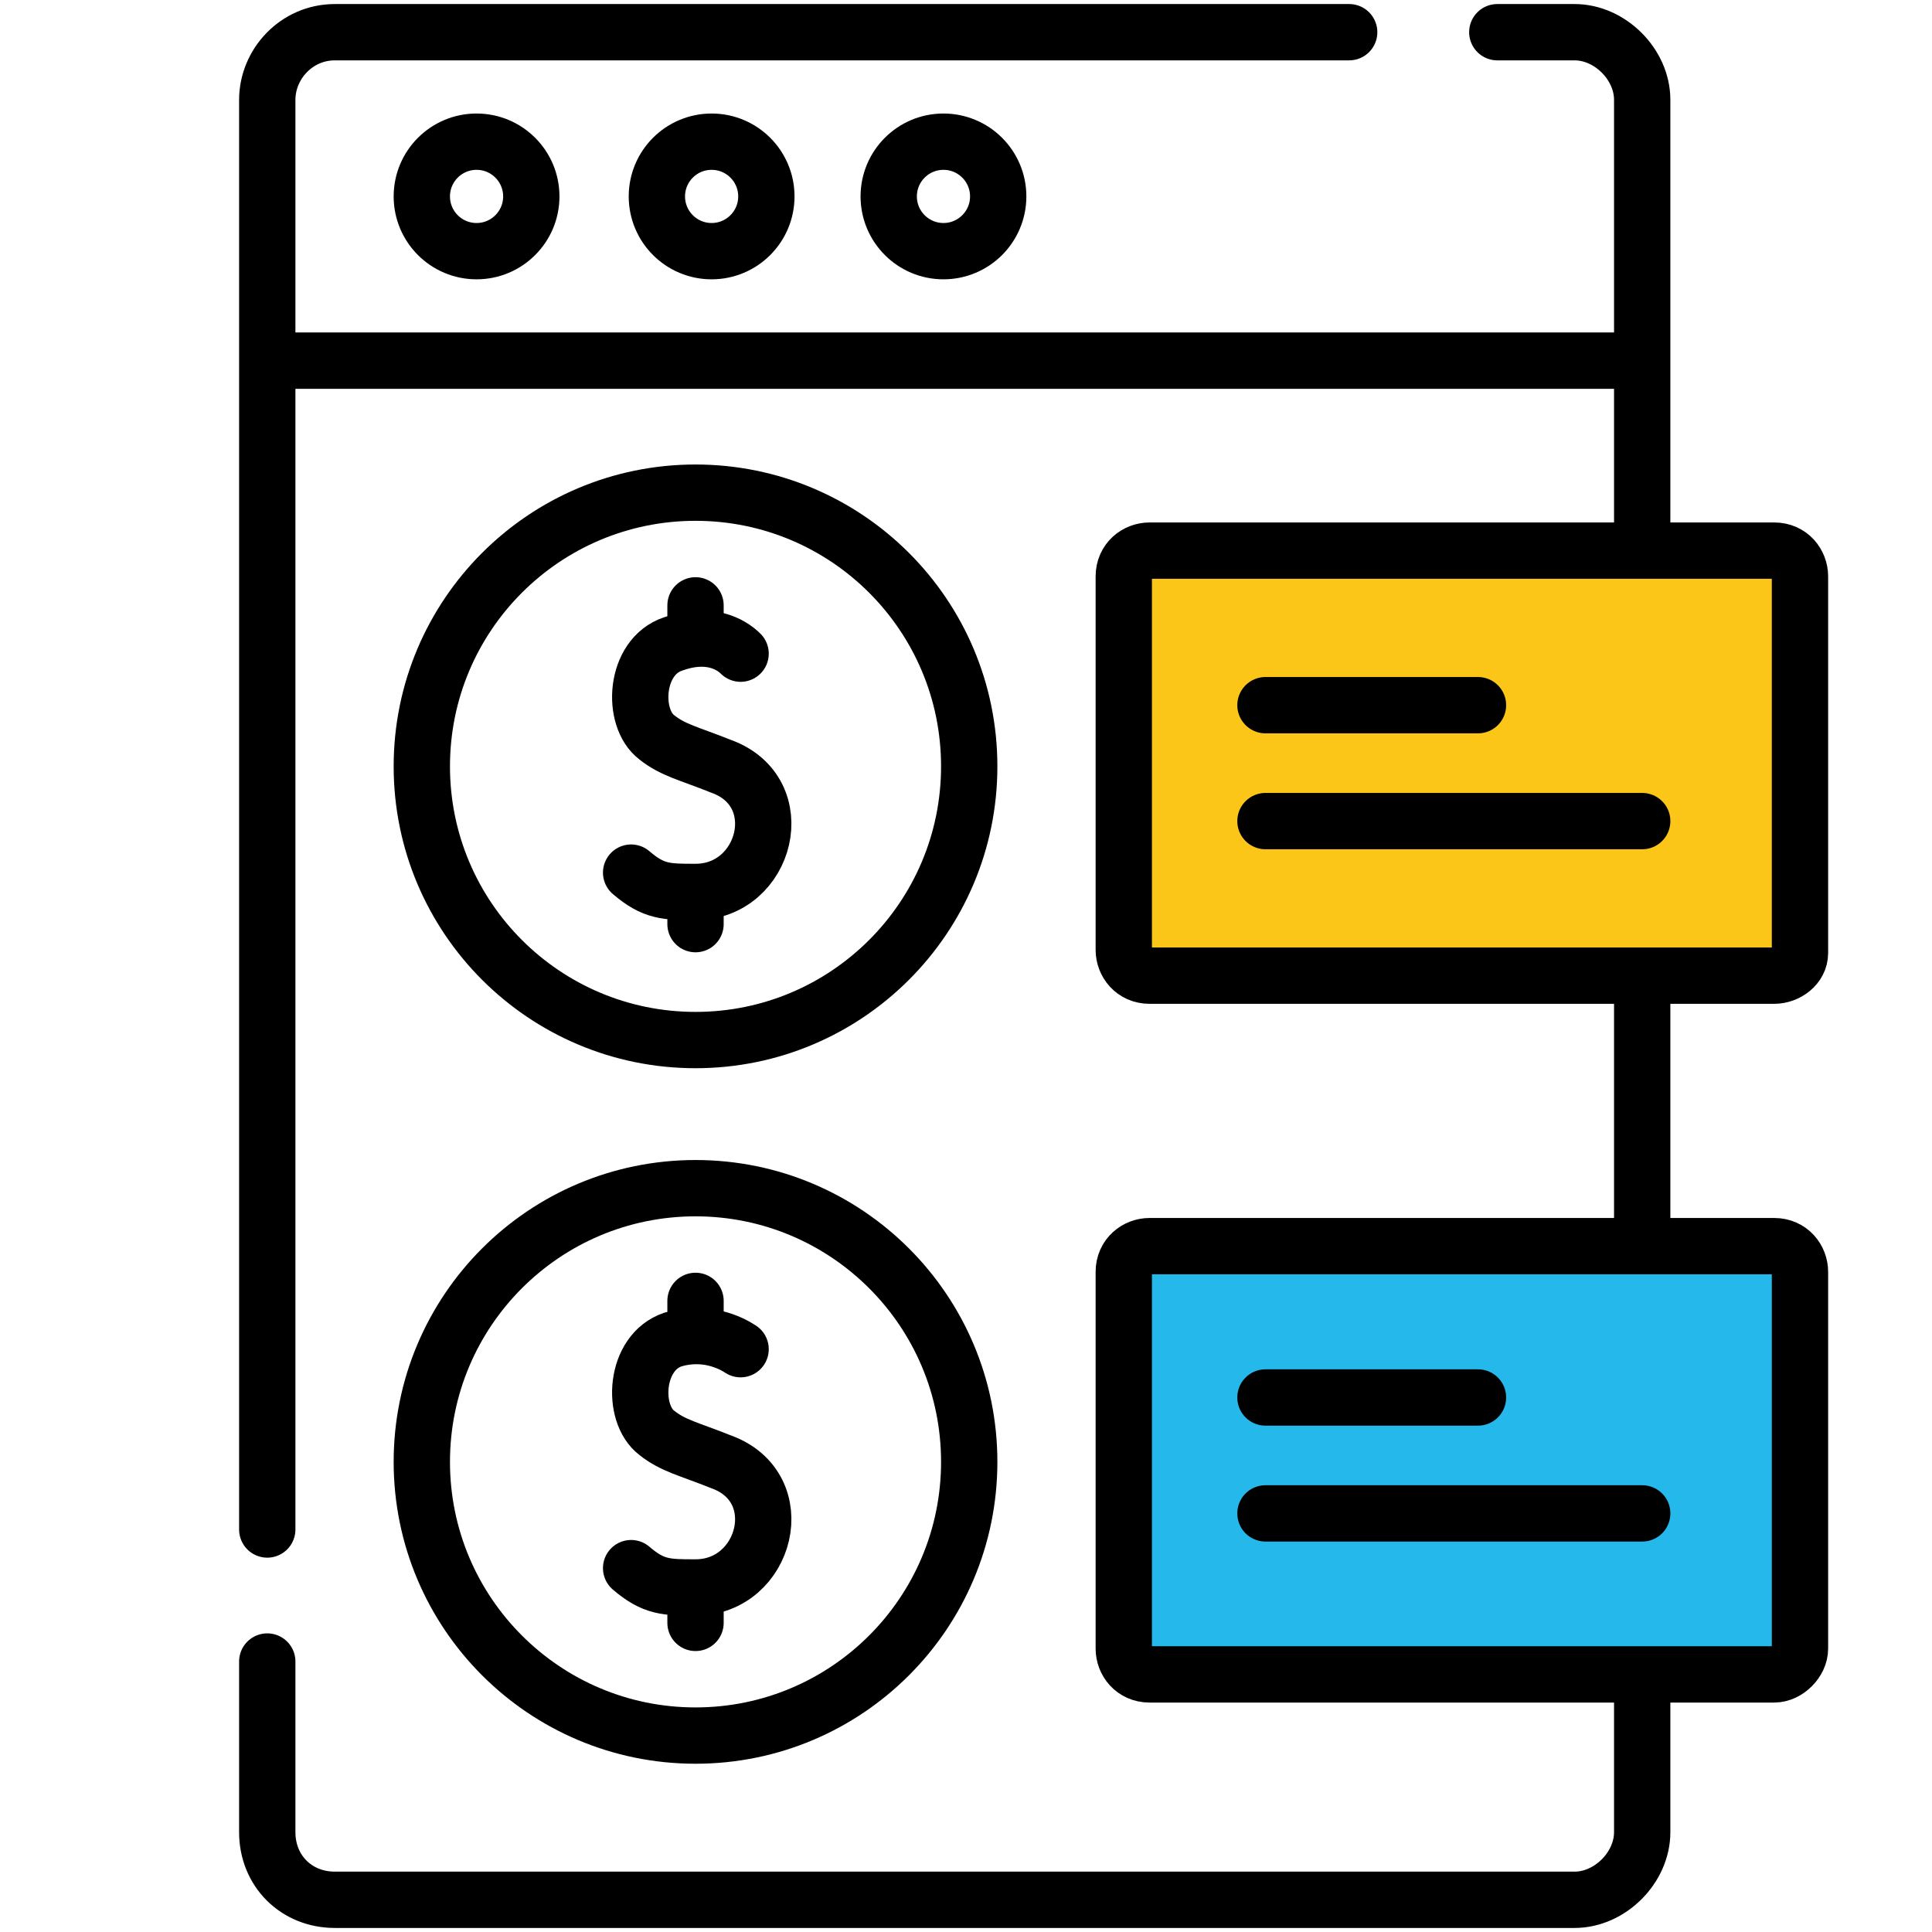
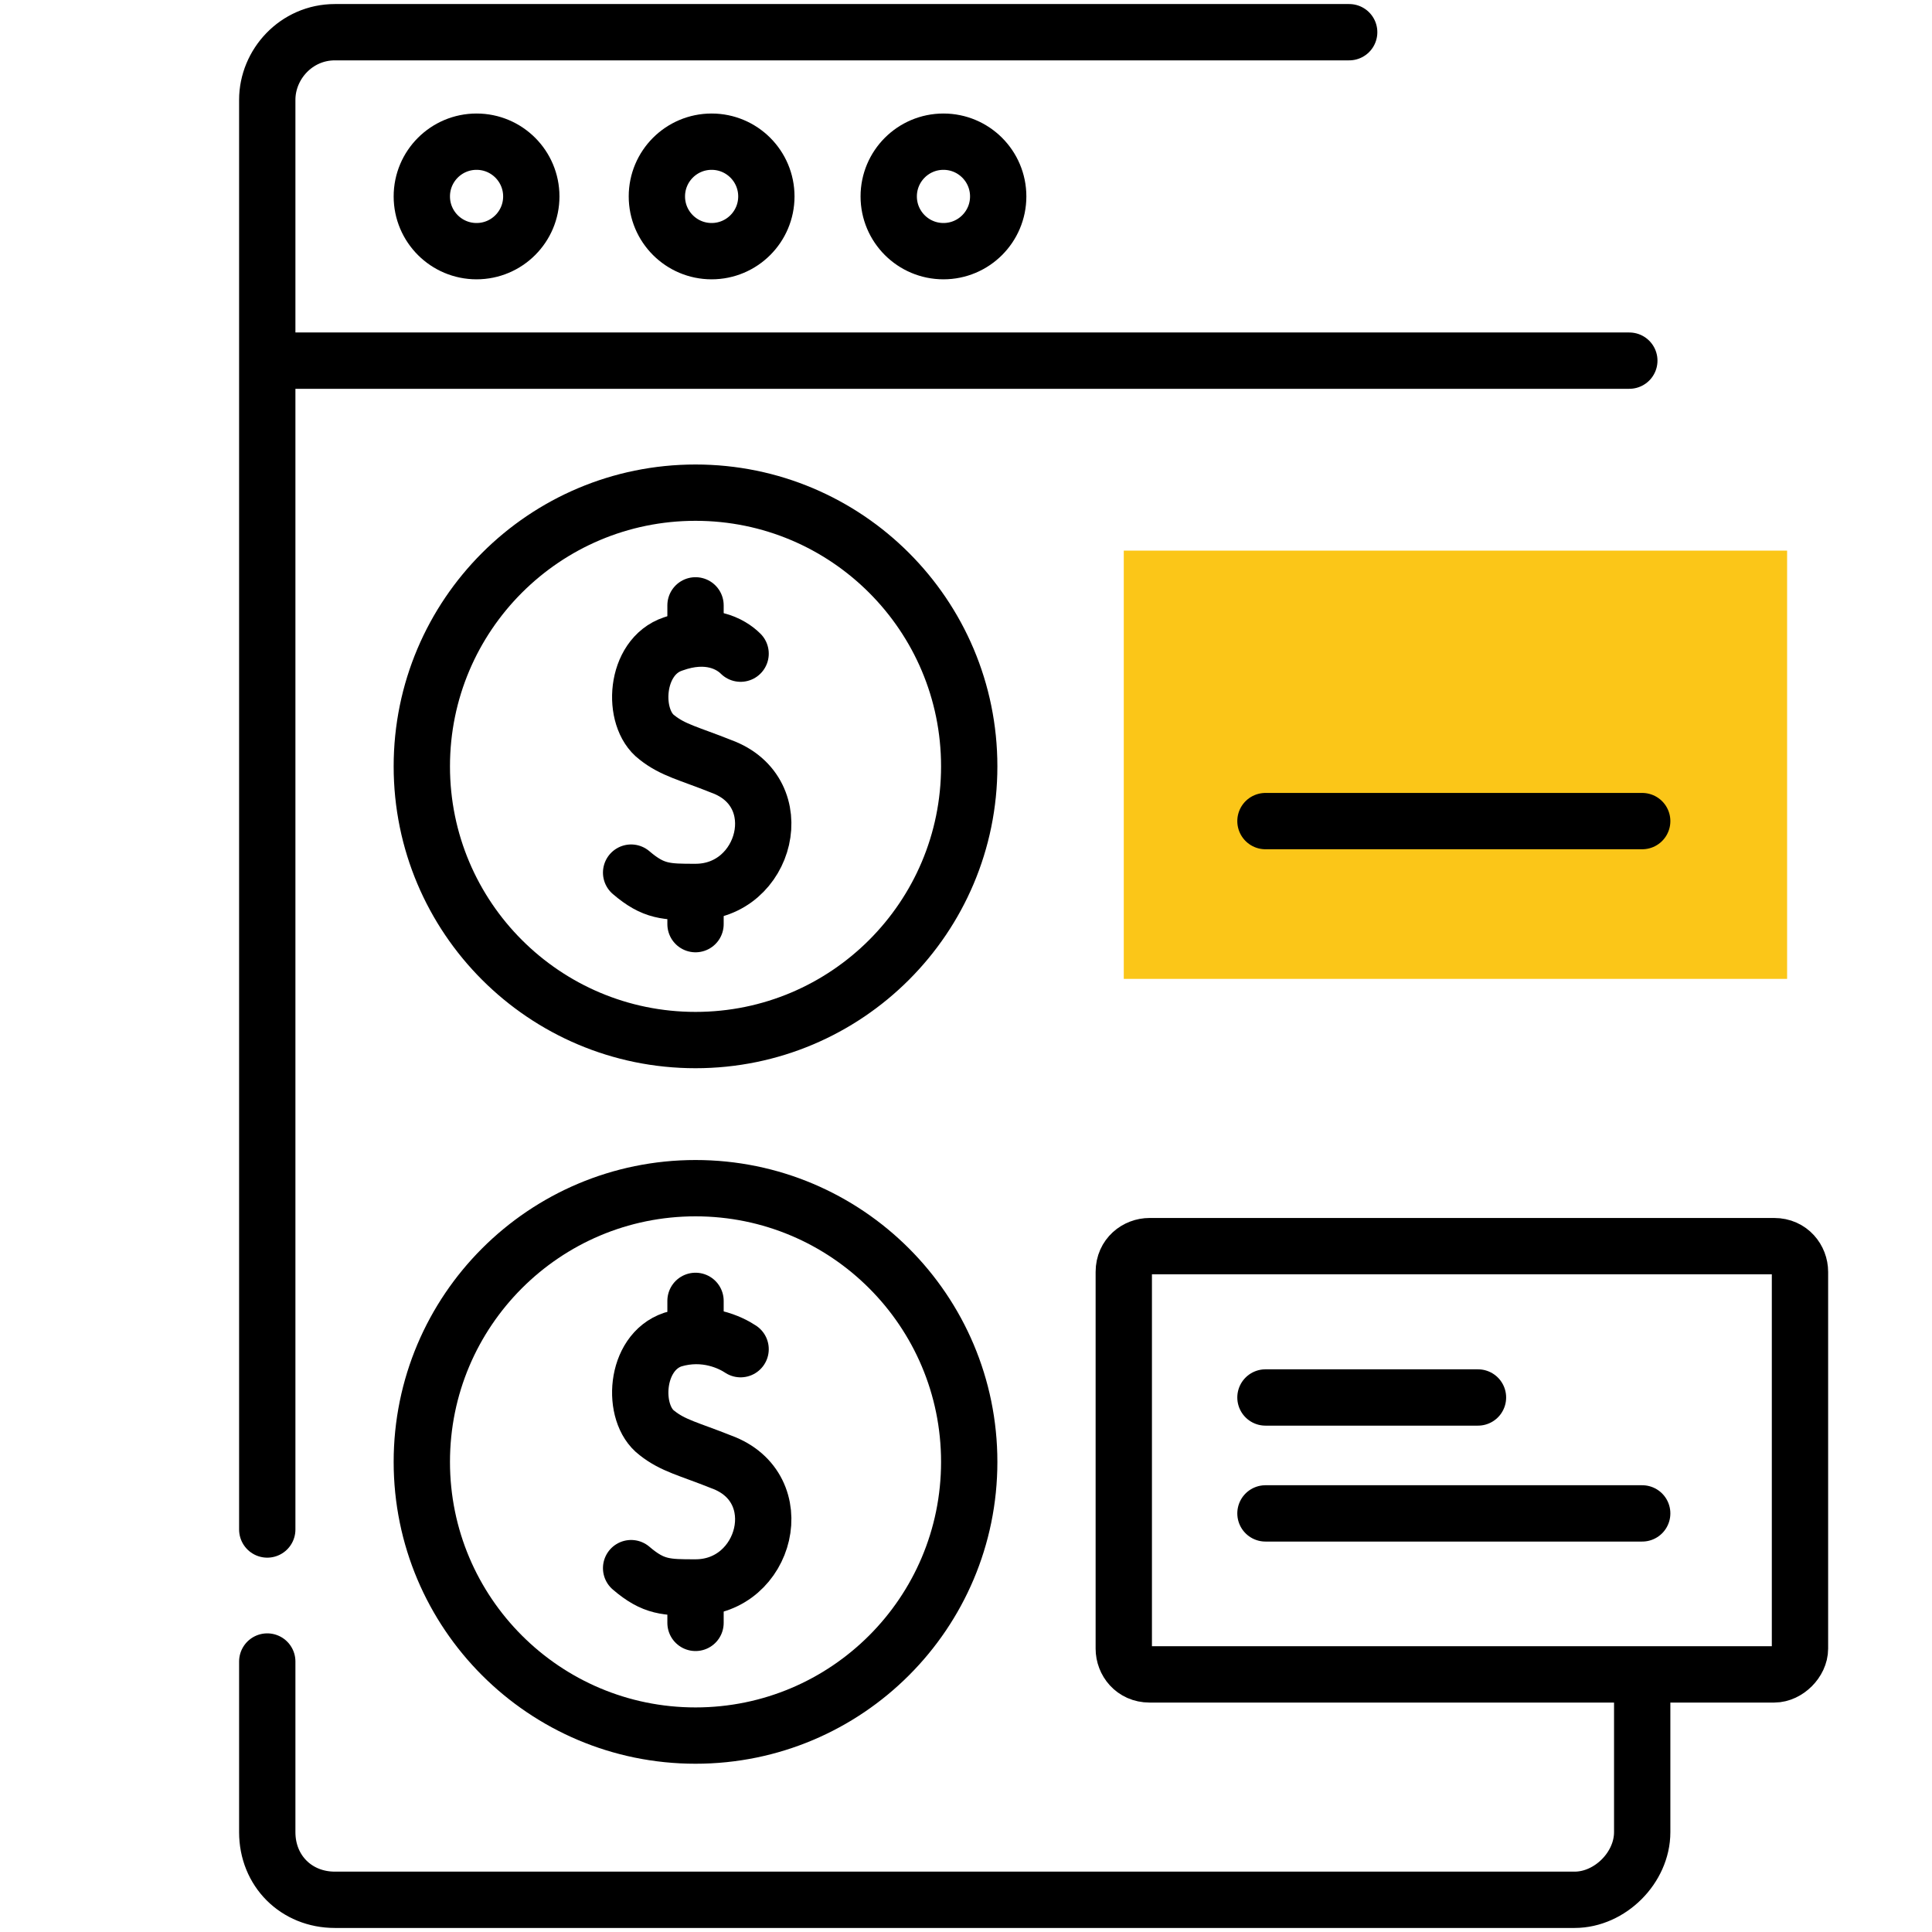
<svg xmlns="http://www.w3.org/2000/svg" version="1.1" id="Layer_1" x="0px" y="0px" viewBox="0 0 60 60" style="enable-background:new 0 0 60 60;" xml:space="preserve">
  <style type="text/css">
	.st0{fill:#FBC618;}
	.st1{fill:#24B8EB;}
	.st2{fill:none;stroke:#000000;stroke-width:1.749;stroke-linecap:round;stroke-linejoin:round;stroke-miterlimit:10;}
</style>
  <rect x="34.9" y="17.1" class="st0" width="20.6" height="13.3" />
-   <rect x="34.9" y="38.2" class="st1" width="20.6" height="13.3" />
  <g>
    <g>
      <line class="st2" x1="50.6" y1="11.2" x2="8.6" y2="11.2" />
-       <path class="st2" d="M46.5,1h2.4C50,1,51,2,51,3.1v13.4" />
      <path class="st2" d="M8.3,47.5V3.1C8.3,2,9.2,1,10.4,1h31.5" />
      <path class="st2" d="M51,52.3v4.6C51,58,50,59,48.9,59H10.4c-1.2,0-2.1-0.9-2.1-2.1v-5.3" />
-       <line class="st2" x1="51" y1="30.6" x2="51" y2="38.4" />
      <circle class="st2" cx="14.8" cy="6.1" r="1.7" />
      <circle class="st2" cx="22.1" cy="6.1" r="1.7" />
      <circle class="st2" cx="29.3" cy="6.1" r="1.7" />
      <g>
        <path class="st2" d="M23,20.3C22.7,20,22,19.6,20.9,20c-1.2,0.4-1.3,2.3-0.5,2.9c0.5,0.4,1,0.5,2,0.9c2.2,0.8,1.4,3.9-0.8,3.9     c-0.9,0-1.3,0-2-0.6" />
        <line class="st2" x1="21.6" y1="27.8" x2="21.6" y2="28.7" />
        <line class="st2" x1="21.6" y1="18.8" x2="21.6" y2="19.8" />
      </g>
      <circle class="st2" cx="21.6" cy="23.8" r="8.5" />
      <g>
        <path class="st2" d="M23,41.9c-0.3-0.2-1.1-0.6-2.1-0.3c-1.2,0.4-1.3,2.3-0.5,2.9c0.5,0.4,1,0.5,2,0.9c2.2,0.8,1.4,3.9-0.8,3.9     c-0.9,0-1.3,0-2-0.6" />
        <line class="st2" x1="21.6" y1="49.4" x2="21.6" y2="50.4" />
        <line class="st2" x1="21.6" y1="40.4" x2="21.6" y2="41.4" />
      </g>
      <circle class="st2" cx="21.6" cy="45.4" r="8.5" />
-       <path class="st2" d="M55.1,30.3H35.7c-0.5,0-0.8-0.4-0.8-0.8V17.9c0-0.5,0.4-0.8,0.8-0.8h19.4c0.5,0,0.8,0.4,0.8,0.8v11.7    C55.9,30,55.5,30.3,55.1,30.3z" />
      <path class="st2" d="M55.1,52H35.7c-0.5,0-0.8-0.4-0.8-0.8V39.5c0-0.5,0.4-0.8,0.8-0.8h19.4c0.5,0,0.8,0.4,0.8,0.8v11.7    C55.9,51.6,55.5,52,55.1,52z" />
      <g>
-         <line class="st2" x1="39.3" y1="21.9" x2="45.9" y2="21.9" />
        <g>
          <line class="st2" x1="39.3" y1="25.5" x2="51" y2="25.5" />
        </g>
      </g>
      <g>
        <line class="st2" x1="39.3" y1="43.4" x2="45.9" y2="43.4" />
        <g>
          <line class="st2" x1="39.3" y1="47" x2="51" y2="47" />
        </g>
      </g>
    </g>
  </g>
</svg>